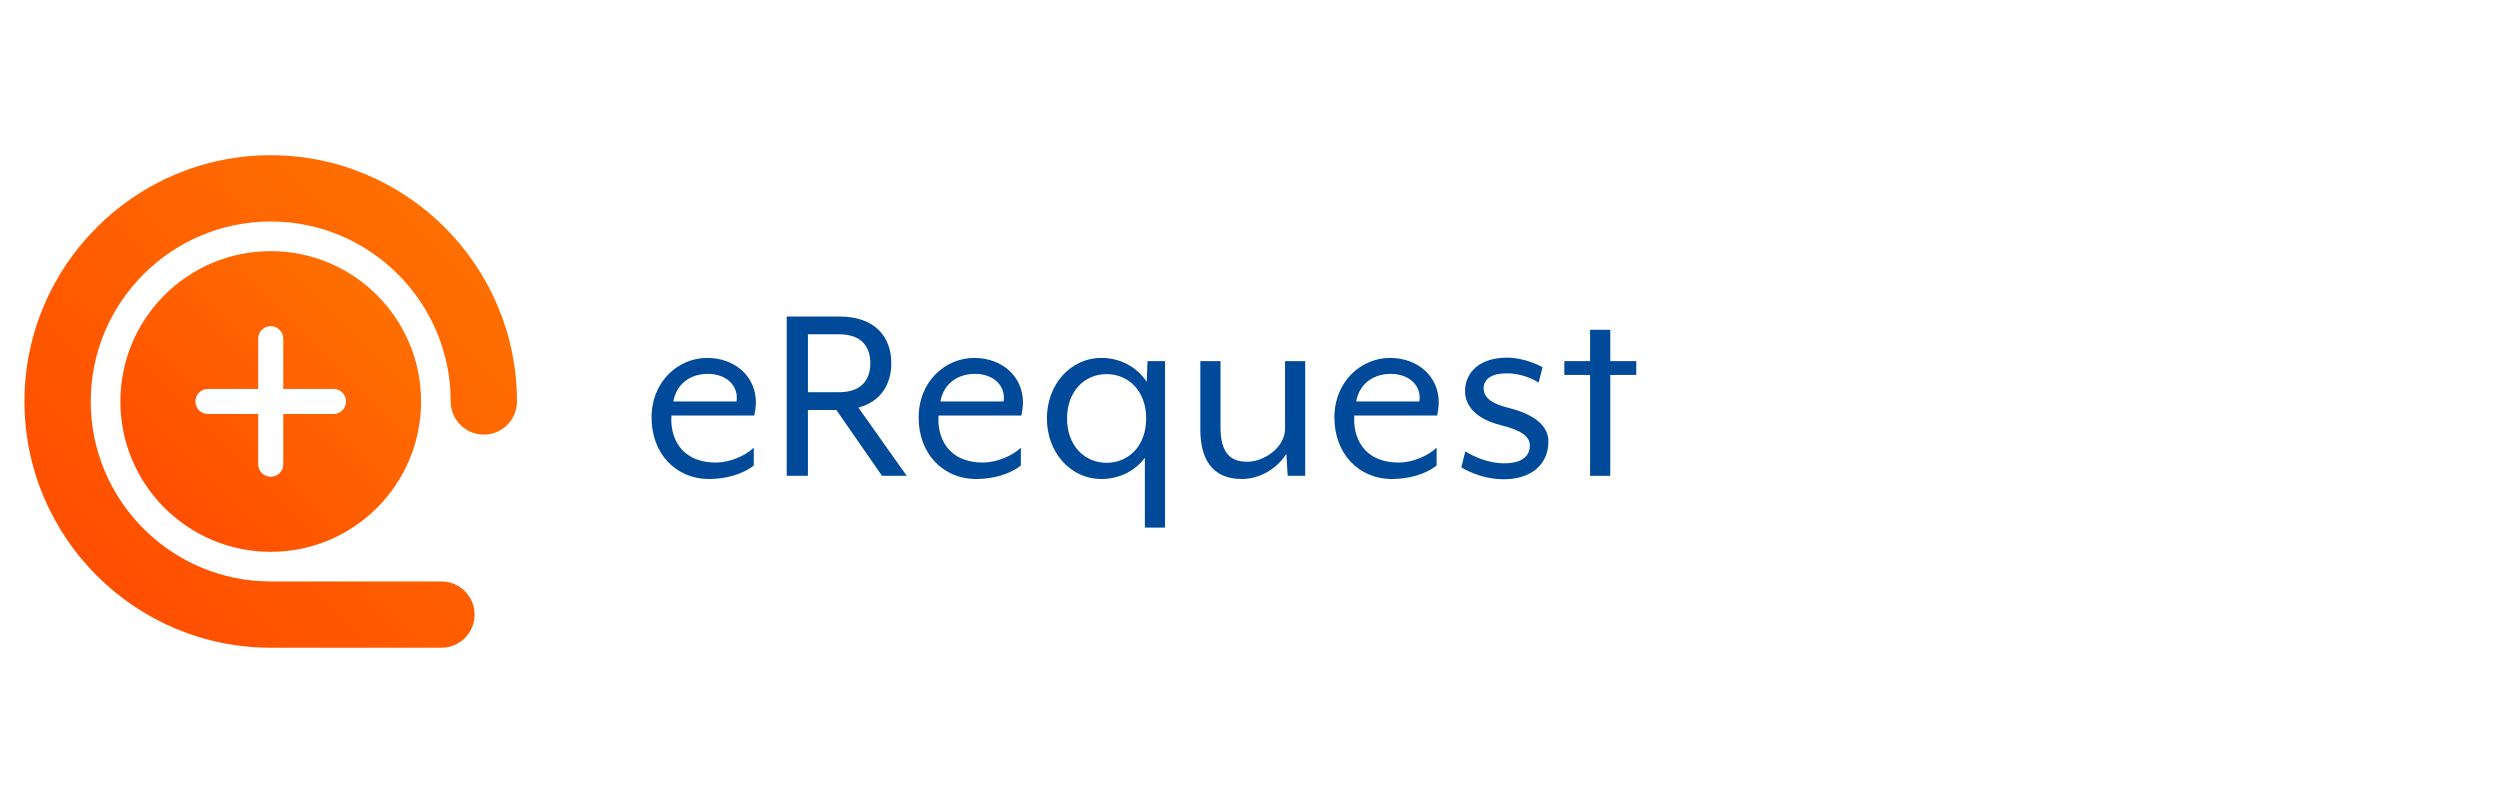
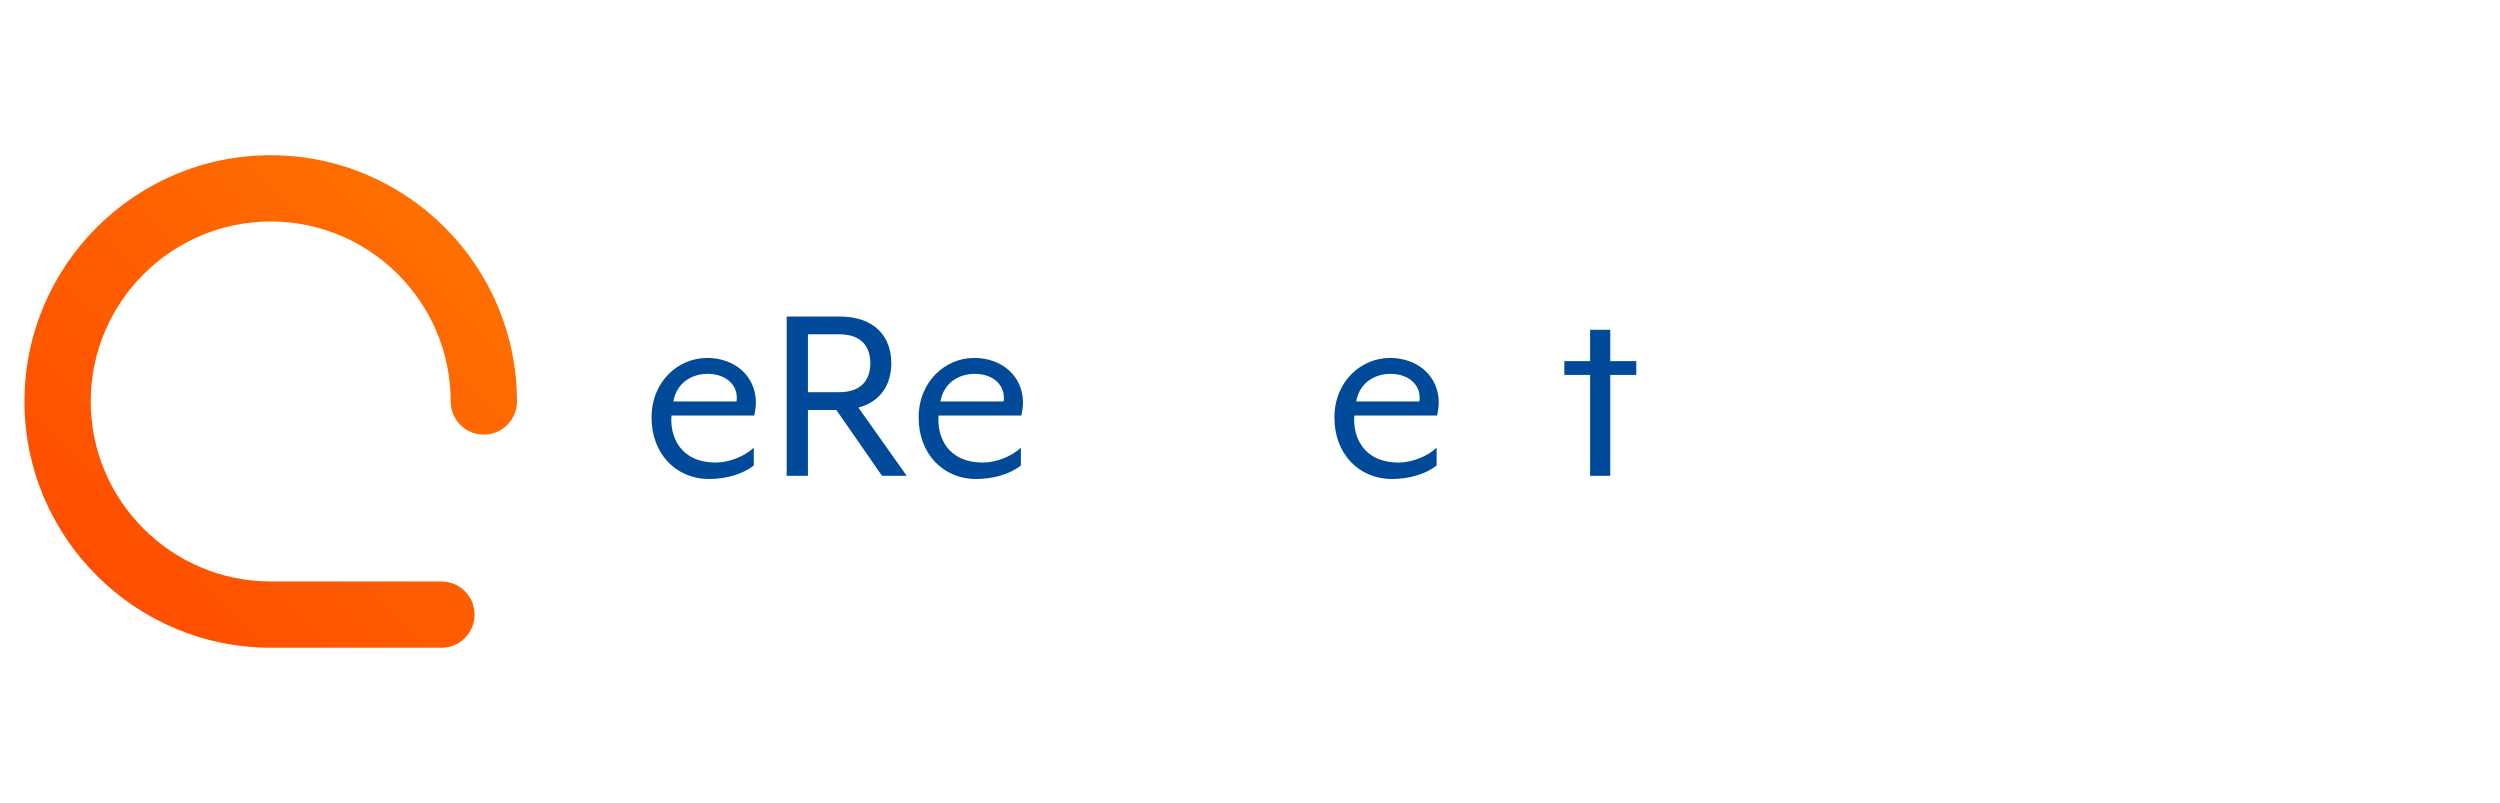
<svg xmlns="http://www.w3.org/2000/svg" xmlns:xlink="http://www.w3.org/1999/xlink" id="Layer_1" data-name="Layer 1" viewBox="0 0 5000 1605.88">
  <defs>
    <linearGradient id="Tweak_orange" data-name="Tweak orange" x1="328.84" y1="1015.55" x2="754.05" y2="590.34" gradientUnits="userSpaceOnUse">
      <stop offset="0" stop-color="#ff4e00" />
      <stop offset="1" stop-color="#ff6f00" />
    </linearGradient>
    <linearGradient id="Tweak_orange-2" data-name="Tweak orange" x1="234.66" y1="1192.34" x2="930.84" y2="496.16" xlink:href="#Tweak_orange" />
  </defs>
  <g>
    <path d="M1303.12,835.33c0-73.81,54.69-119.48,110.98-119.48s97.71,37.17,97.71,89.21c0,7.97-1.59,18.05-3.19,26.02h-165.67c-3.19,40.36,15.93,93.99,89.21,93.99,26.02,0,57.88-12.74,75.4-29.74v35.58c-21.77,17.52-55.76,27.08-89.21,27.08-67.44,0-115.23-51.51-115.23-122.66ZM1473.04,802.94c4.78-30.8-19.65-55.22-57.35-55.22-32.39,0-62.13,17.52-69.03,55.22h126.38Z" style="fill: #004a99; stroke-width: 0px;" />
    <path d="M1573.39,633.02h105.14c72.75,0,104.08,41.95,104.08,93.46,0,41.42-20.18,76.46-65.84,88.68l96.64,136.47h-49.38l-91.33-131.69h-56.82v131.69h-42.48v-318.6ZM1678.53,784.35c47.79,0,62.13-28.67,62.13-57.88s-14.34-57.88-62.13-57.88h-62.66v115.76h62.66Z" style="fill: #004a99; stroke-width: 0px;" />
    <path d="M1837.3,835.33c0-73.81,54.69-119.48,110.98-119.48s97.71,37.17,97.71,89.21c0,7.97-1.59,18.05-3.19,26.02h-165.67c-3.19,40.36,15.93,93.99,89.21,93.99,26.02,0,57.88-12.74,75.4-29.74v35.58c-21.77,17.52-55.76,27.08-89.21,27.08-67.44,0-115.23-51.51-115.23-122.66ZM2007.22,802.94c4.78-30.8-19.65-55.22-57.35-55.22-32.39,0-62.13,17.52-69.03,55.22h126.38Z" style="fill: #004a99; stroke-width: 0px;" />
-     <path d="M2289.71,915.51c-19.12,26.02-50.98,42.48-86.55,42.48-63.19,0-109.39-54.16-109.39-121.07s46.2-121.07,109.39-121.07c37.7,0,71.16,18.59,90.27,47.79l1.59-41.42h35.05v332.94h-40.36v-139.65ZM2292.37,836.92c0-55.22-35.58-88.68-79.12-88.68s-79.12,33.45-79.12,88.68,35.58,88.68,79.12,88.68,79.12-33.45,79.12-88.68Z" style="fill: #004a99; stroke-width: 0px;" />
-     <path d="M2400.68,858.69v-136.47h40.36v132.75c0,51.51,20.18,68.5,53.63,68.5s75.4-28.67,75.4-65.84v-135.41h40.36v229.39h-35.05l-2.66-44.07c-16.99,27.61-50.98,50.45-89.21,50.45-61.07,0-82.84-42.48-82.84-99.3Z" style="fill: #004a99; stroke-width: 0px;" />
    <path d="M2668.83,835.33c0-73.81,54.69-119.48,110.98-119.48s97.71,37.17,97.71,89.21c0,7.97-1.59,18.05-3.19,26.02h-165.67c-3.19,40.36,15.93,93.99,89.21,93.99,26.02,0,57.88-12.74,75.4-29.74v35.58c-21.77,17.52-55.76,27.08-89.21,27.08-67.44,0-115.23-51.51-115.23-122.66ZM2838.76,802.94c4.78-30.8-19.65-55.22-57.35-55.22-32.39,0-62.13,17.52-69.03,55.22h126.38Z" style="fill: #004a99; stroke-width: 0px;" />
-     <path d="M2922.65,934.63l7.97-31.86c15.4,9.56,45.14,23.9,78.06,23.9,28.67,0,50.98-10.09,50.98-35.58,0-20.18-20.71-31.33-58.41-40.89-48.85-12.21-71.15-38.23-71.15-67.97,0-36.11,27.61-66.91,83.9-66.91,38.23,0,71.15,19.12,71.15,19.12l-7.96,30.8c-15.93-10.62-40.36-18.59-63.19-18.59-31.33,0-46.73,11.68-46.73,30.27,0,19.65,19.12,31.33,49.38,38.76,52.57,12.74,80.18,36.64,80.18,66.91,0,48.32-36.64,75.93-89.21,75.93-49.38,0-84.96-23.9-84.96-23.9Z" style="fill: #004a99; stroke-width: 0px;" />
    <path d="M3180.18,749.84h-51.51v-27.61h51.51v-62.66h40.36v62.66h52.04v27.61h-52.04v201.78h-40.36v-201.78Z" style="fill: #004a99; stroke-width: 0px;" />
  </g>
  <g>
-     <path d="M541.45,502.27c-166.05,0-300.67,134.61-300.67,300.67s134.61,300.67,300.67,300.67,300.67-134.61,300.67-300.67-134.61-300.67-300.67-300.67ZM666.94,828.04h-100.39v100.39c0,13.86-11.24,25.1-25.1,25.1s-25.1-11.24-25.1-25.1v-100.39h-100.39c-13.86,0-25.1-11.24-25.1-25.1s11.24-25.1,25.1-25.1h100.39v-100.39c0-13.86,11.24-25.1,25.1-25.1s25.1,11.24,25.1,25.1v100.39h100.39c13.86,0,25.1,11.24,25.1,25.1s-11.24,25.1-25.1,25.1Z" style="fill: url(#Tweak_orange); stroke-width: 0px;" />
    <path d="M882.9,1295.45h-341.45c-271.57,0-492.51-220.93-492.51-492.5s220.94-492.51,492.51-492.51,492.5,220.94,492.5,492.51c0,36.6-29.67,66.27-66.27,66.27s-66.27-29.67-66.27-66.27c0-198.48-161.48-359.96-359.95-359.96s-359.96,161.48-359.96,359.96,161.48,359.95,359.96,359.95h341.45c36.6,0,66.27,29.67,66.27,66.27s-29.67,66.27-66.27,66.27Z" style="fill: url(#Tweak_orange-2); stroke-width: 0px;" />
  </g>
</svg>